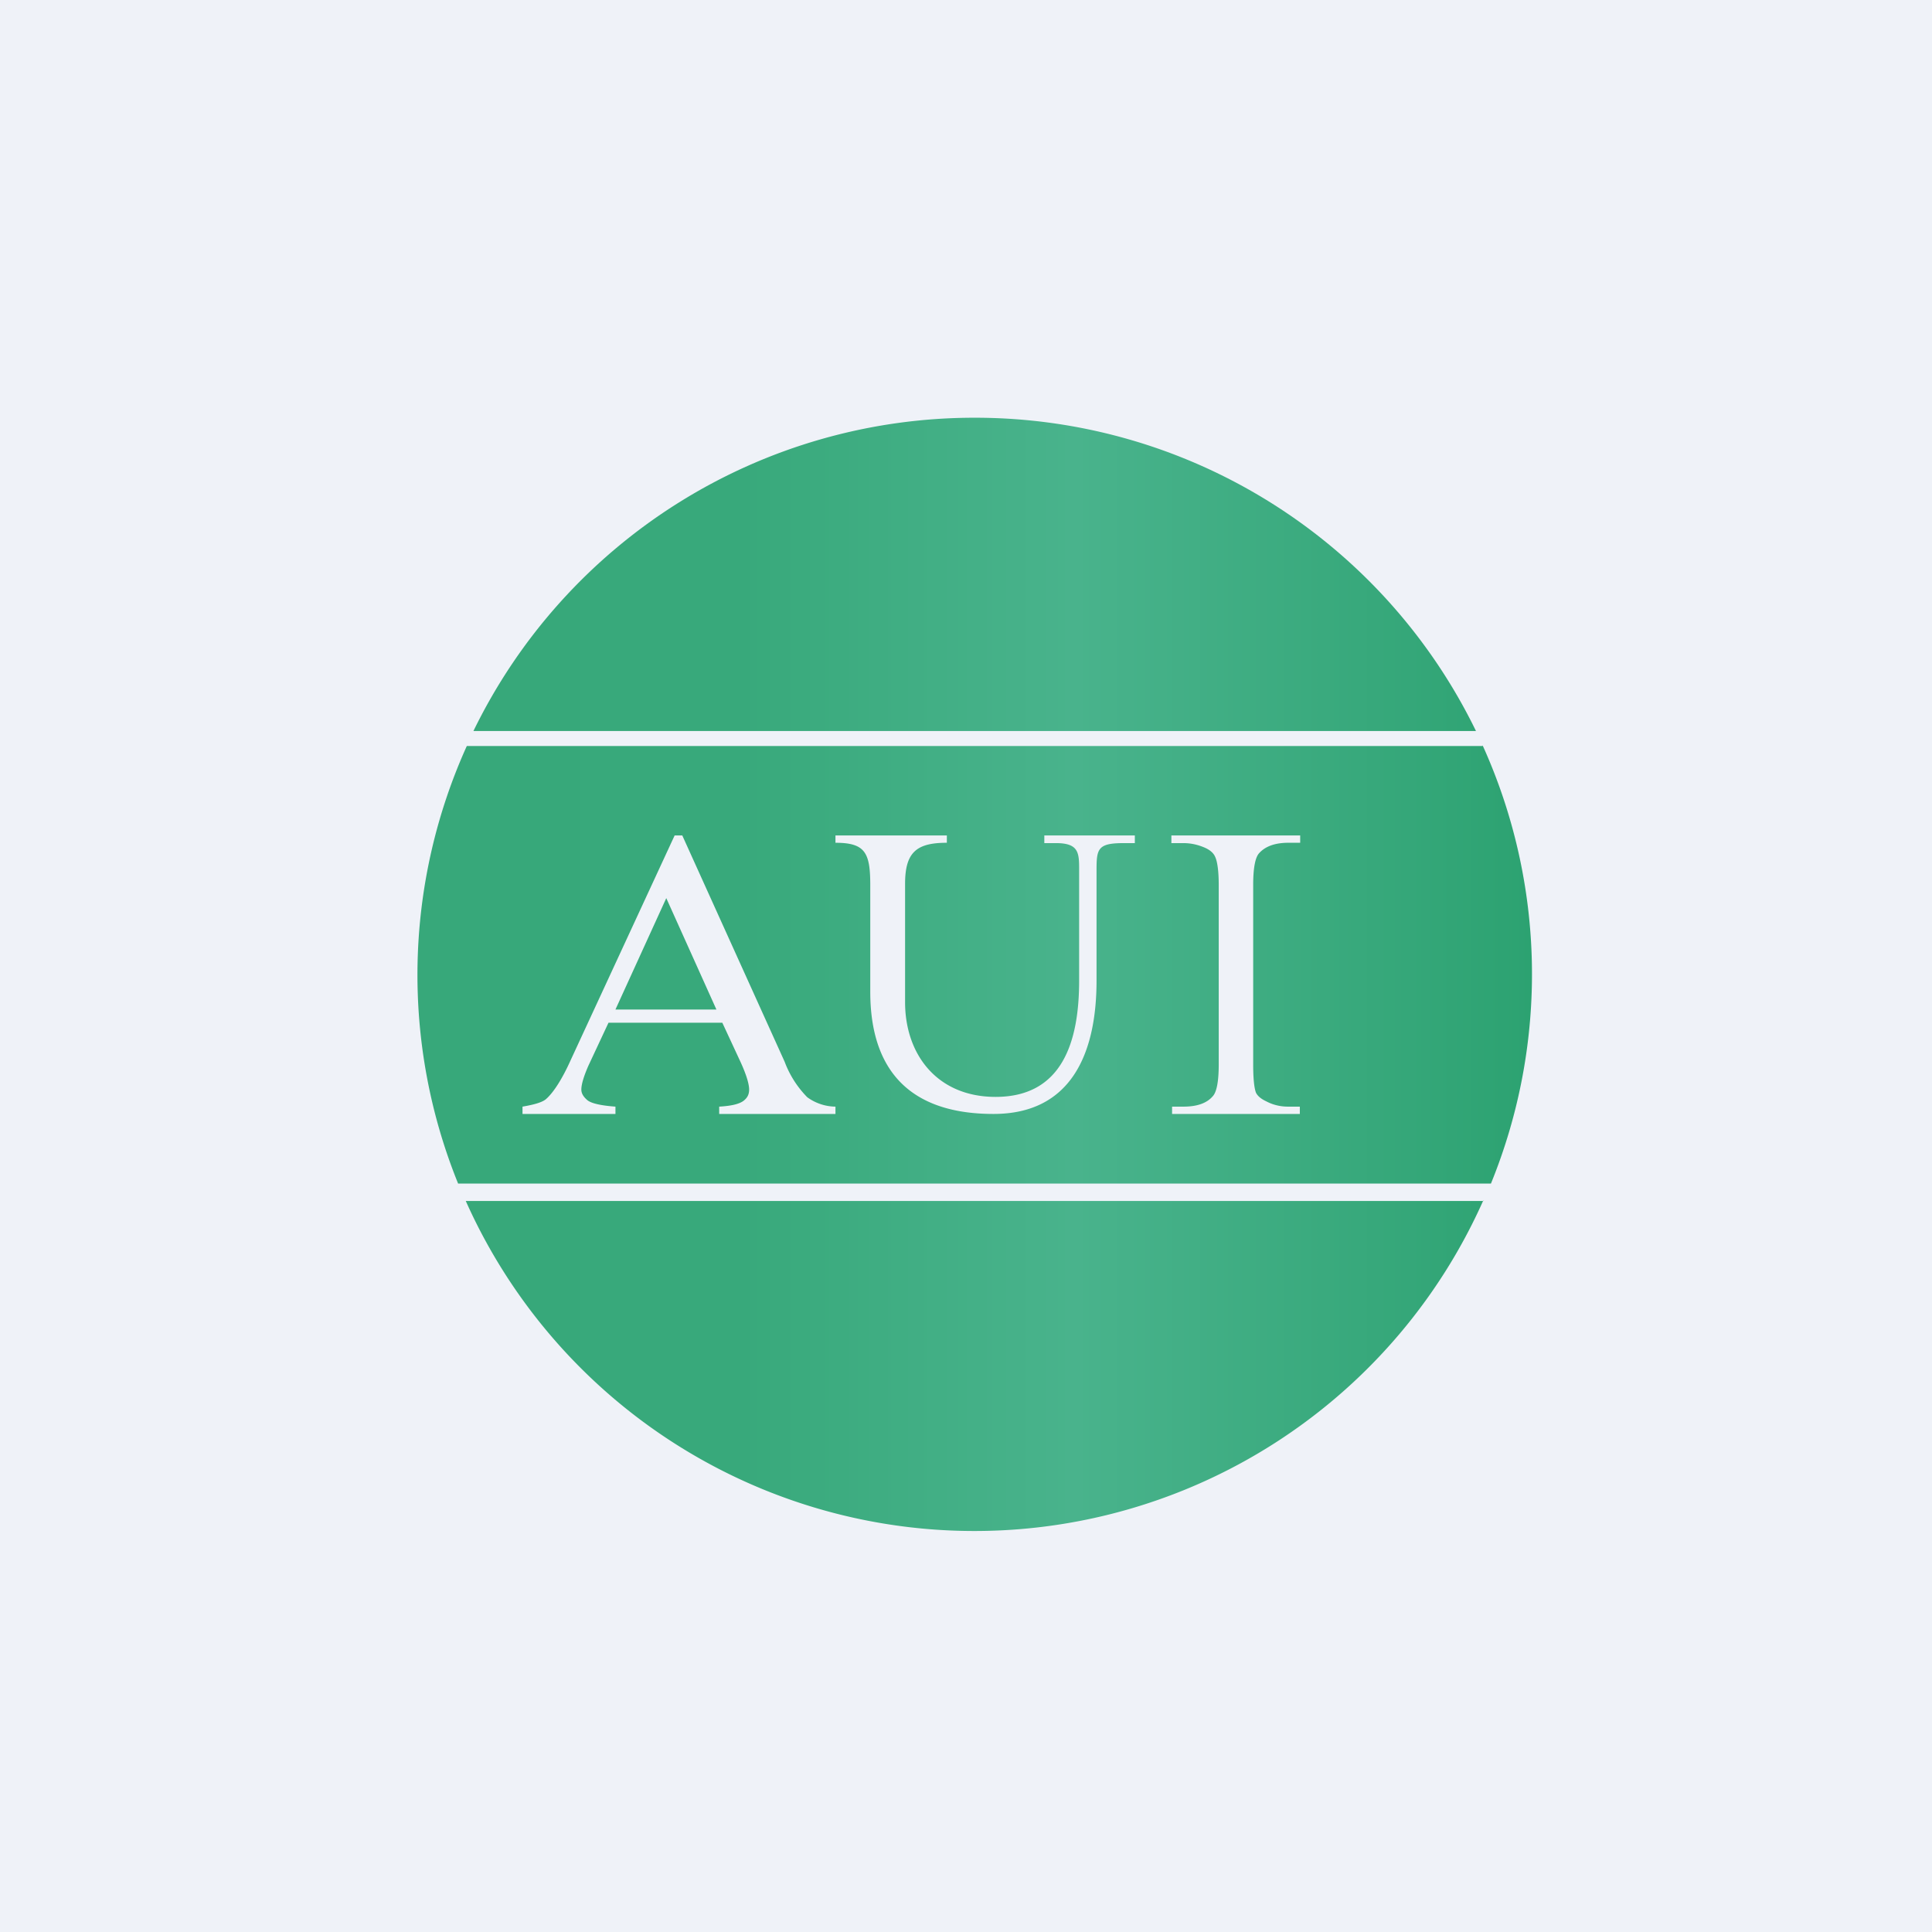
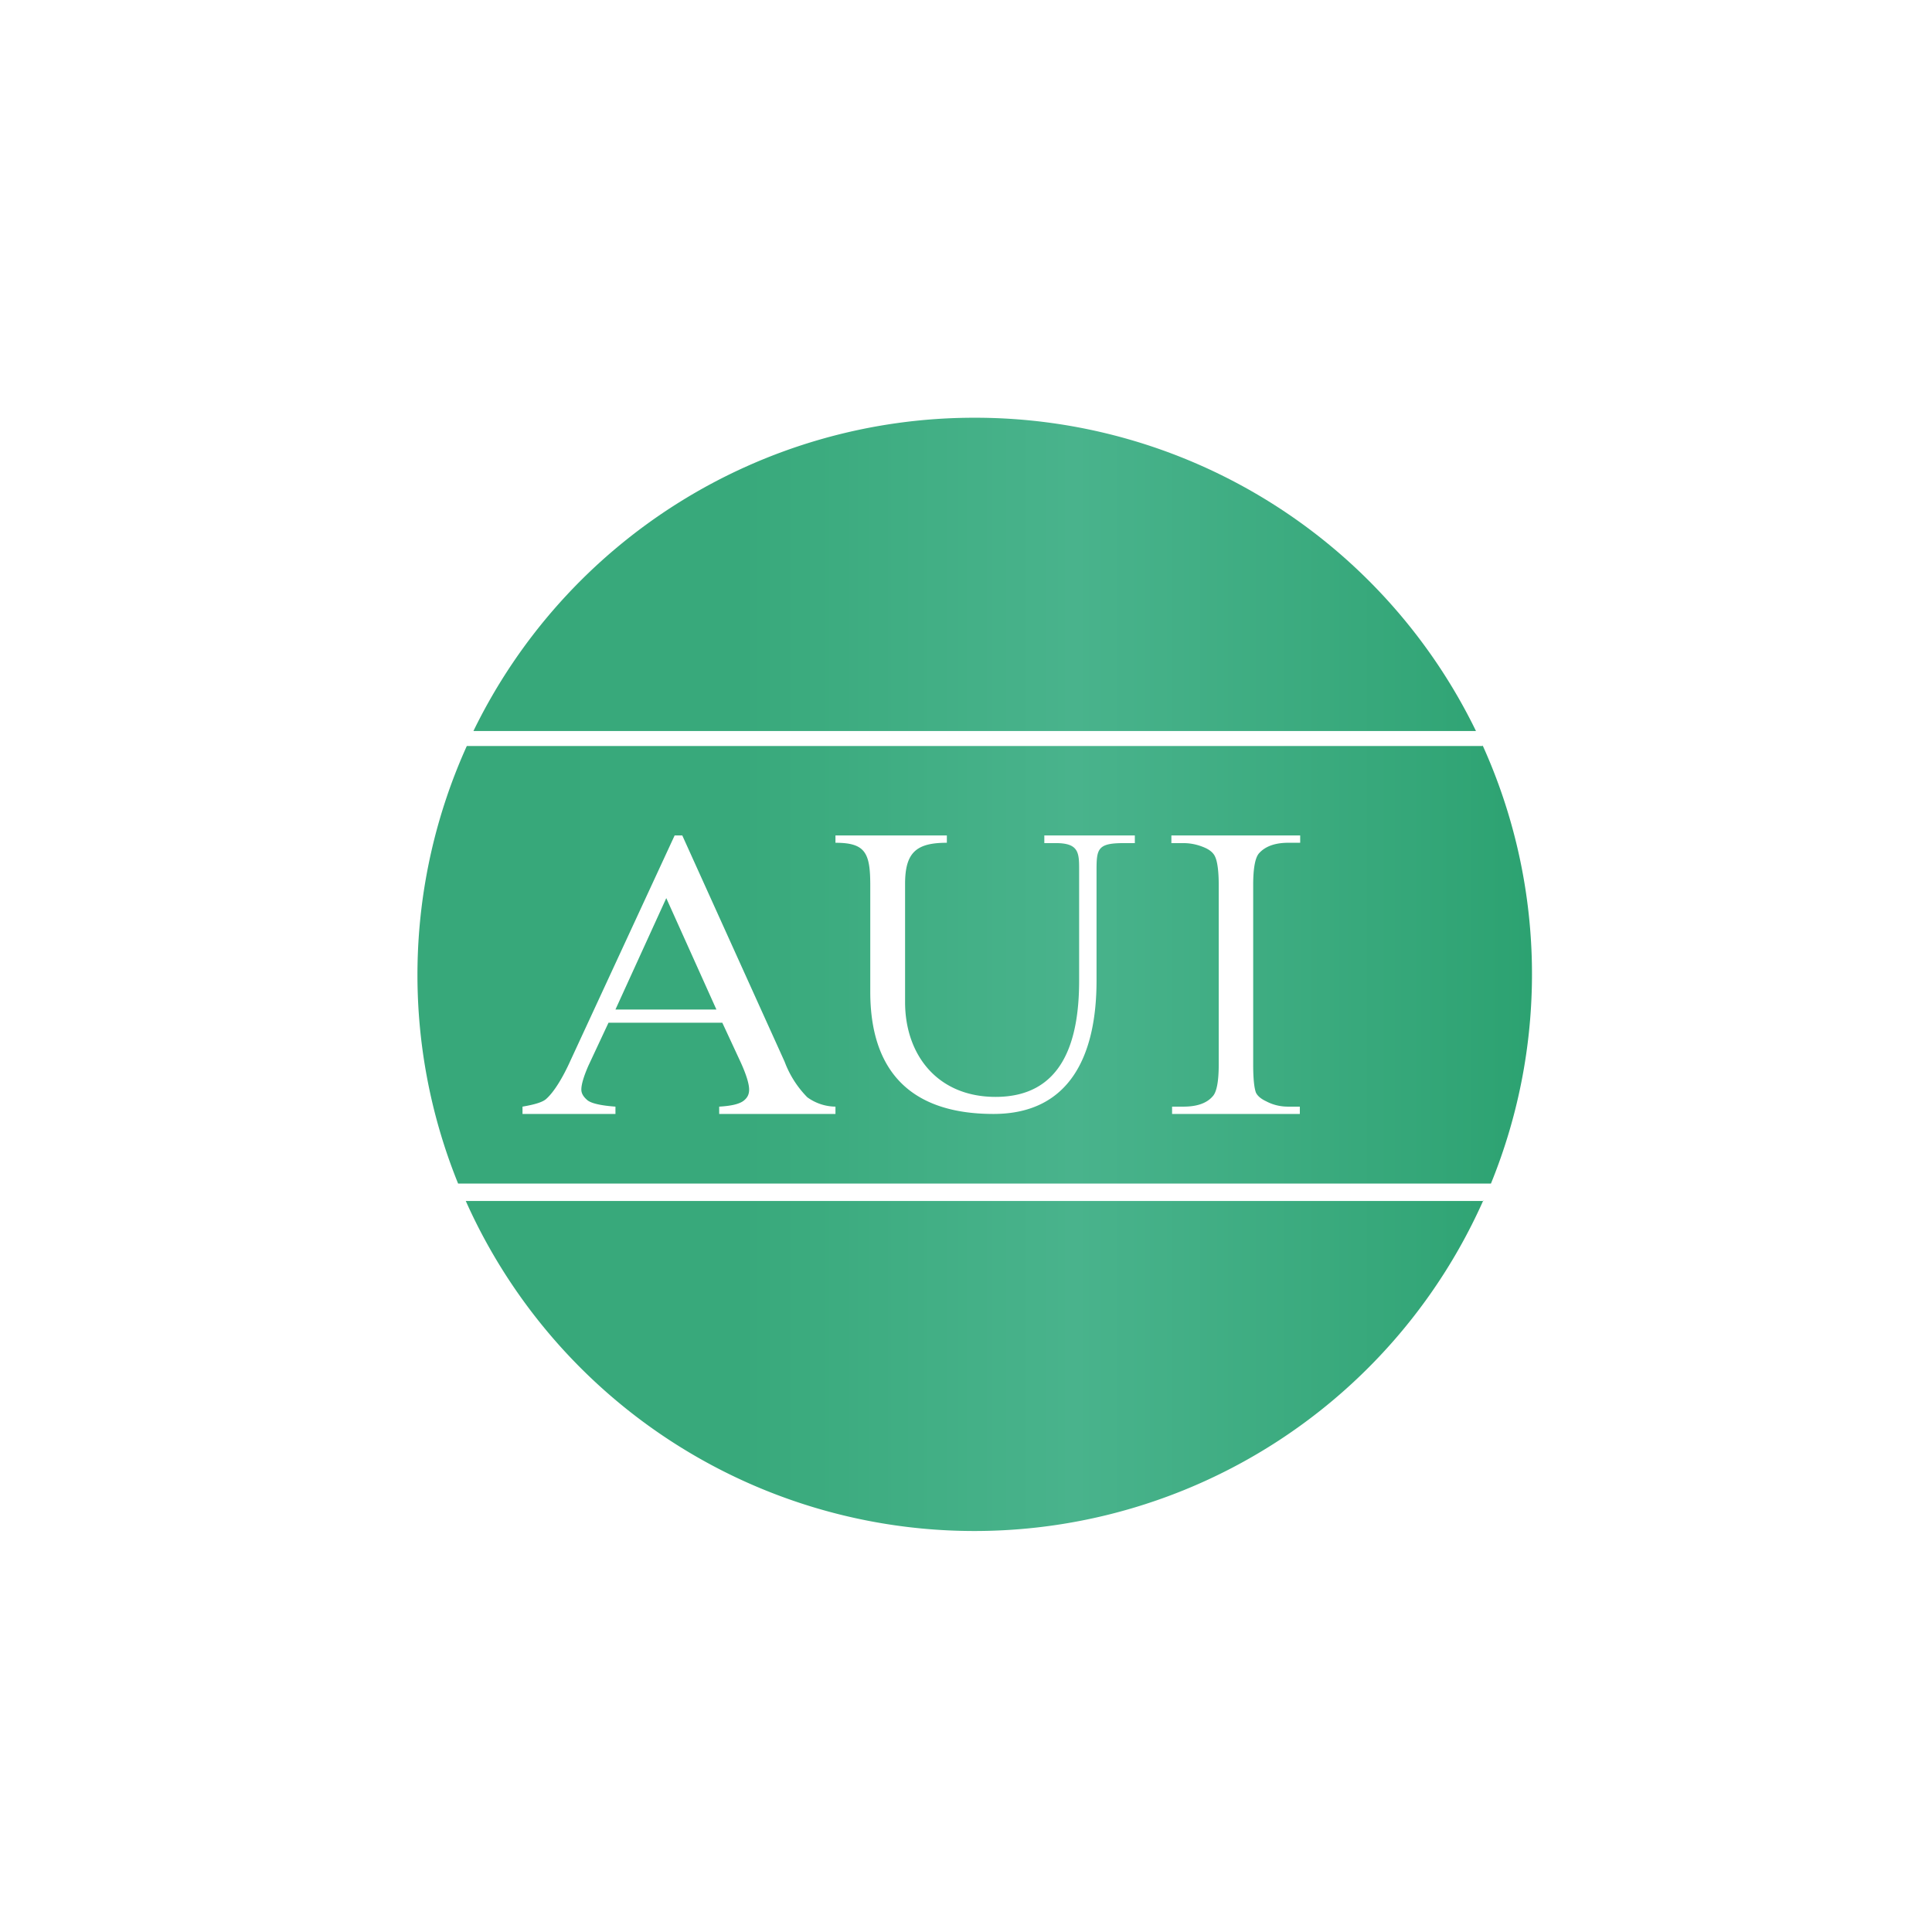
<svg xmlns="http://www.w3.org/2000/svg" viewBox="0 0 55.5 55.5">
-   <path d="M 0,0 H 55.5 V 55.5 H 0 Z" fill="rgb(239, 242, 248)" />
-   <path d="M 42.61,34.485 A 16,16 0 0,1 13.38,34.5 H 42.62 Z M 42.84,34 H 13.16 A 15.96,15.96 0 0,1 13.41,21.43 H 42.59 V 21.41 A 15.94,15.94 0 0,1 42.83,34 Z M 28,12 A 16,16 0 0,0 13.6,21 H 42.4 A 16,16 0 0,0 28,12 Z M 17.47,29.38 H 20.75 L 21.27,30.5 C 21.44,30.87 21.52,31.14 21.52,31.3 C 21.52,31.44 21.47,31.54 21.35,31.63 C 21.22,31.72 21,31.77 20.66,31.79 V 32 H 24 V 31.79 A 1.4,1.4 0 0,1 23.19,31.52 A 2.9,2.9 0 0,1 22.54,30.5 L 19.6,24 H 19.38 L 16.4,30.44 C 16.15,31 15.9,31.38 15.7,31.56 C 15.6,31.66 15.36,31.73 15.01,31.79 V 32 H 17.68 V 31.79 C 17.27,31.76 17,31.7 16.88,31.61 C 16.76,31.51 16.7,31.41 16.7,31.3 C 16.7,31.15 16.77,30.92 16.9,30.62 L 17.48,29.38 Z M 19.14,25.8 L 20.58,29 H 17.68 L 19.14,25.8 Z M 30,24.2 V 24 H 32.6 V 24.22 H 32.27 C 31.53,24.22 31.5,24.39 31.5,25 V 28.17 C 31.5,30.28 30.76,32 28.54,32 C 26.13,32 25,30.74 25,28.49 V 25.43 C 25,24.5 24.86,24.21 24,24.21 V 24 H 27.2 V 24.21 C 26.33,24.21 26,24.48 26,25.39 V 28.79 C 26,30.29 26.92,31.51 28.6,31.51 C 30.52,31.51 31,29.92 31,28.17 V 25 C 31,24.5 31,24.21 30.3,24.22 H 30 Z M 37.34,32 V 31.79 H 37 C 36.78,31.79 36.57,31.74 36.38,31.64 C 36.23,31.57 36.13,31.49 36.08,31.39 C 36.03,31.26 36,30.99 36,30.59 V 25.42 C 36,24.93 36.06,24.63 36.17,24.51 C 36.35,24.31 36.63,24.21 37.01,24.21 H 37.35 V 24 H 33.65 V 24.22 H 34 C 34.22,24.22 34.43,24.27 34.63,24.36 C 34.78,24.43 34.87,24.52 34.91,24.62 C 34.97,24.75 35.01,25.02 35.01,25.42 V 30.58 C 35.01,31.07 34.95,31.37 34.84,31.49 C 34.67,31.69 34.39,31.79 34,31.79 H 33.67 V 32 H 37.36 Z" fill="url(#a)" fill-rule="evenodd" />
+   <path d="M 42.61,34.485 A 16,16 0 0,1 13.38,34.5 H 42.62 Z M 42.84,34 H 13.16 A 15.96,15.96 0 0,1 13.41,21.43 H 42.59 V 21.41 A 15.94,15.94 0 0,1 42.83,34 Z M 28,12 A 16,16 0 0,0 13.6,21 H 42.4 A 16,16 0 0,0 28,12 Z M 17.47,29.38 H 20.75 L 21.27,30.5 C 21.44,30.87 21.52,31.14 21.52,31.3 C 21.52,31.44 21.47,31.54 21.35,31.63 C 21.22,31.72 21,31.77 20.66,31.79 V 32 H 24 V 31.79 A 1.4,1.4 0 0,1 23.19,31.52 A 2.9,2.9 0 0,1 22.54,30.5 L 19.6,24 H 19.38 L 16.4,30.44 C 16.15,31 15.9,31.38 15.7,31.56 C 15.6,31.66 15.36,31.73 15.01,31.79 V 32 H 17.68 V 31.79 C 17.27,31.76 17,31.7 16.88,31.61 C 16.76,31.51 16.7,31.41 16.7,31.3 C 16.7,31.15 16.77,30.92 16.9,30.62 L 17.48,29.38 Z M 19.14,25.8 L 20.58,29 H 17.68 L 19.14,25.8 Z M 30,24.2 V 24 H 32.6 V 24.22 H 32.27 C 31.53,24.22 31.5,24.39 31.5,25 V 28.17 C 31.5,30.28 30.76,32 28.54,32 C 26.13,32 25,30.74 25,28.49 V 25.43 C 25,24.5 24.86,24.21 24,24.21 V 24 H 27.2 V 24.21 C 26.33,24.21 26,24.48 26,25.39 V 28.79 C 26,30.29 26.92,31.51 28.6,31.51 C 30.52,31.51 31,29.92 31,28.17 V 25 C 31,24.5 31,24.21 30.3,24.22 H 30 Z M 37.34,32 V 31.79 H 37 C 36.78,31.79 36.57,31.74 36.38,31.64 C 36.23,31.57 36.13,31.49 36.08,31.39 C 36.03,31.26 36,30.99 36,30.59 V 25.42 C 36,24.93 36.06,24.63 36.17,24.51 C 36.35,24.31 36.63,24.21 37.01,24.21 H 37.35 V 24 H 33.65 V 24.22 H 34 C 34.22,24.22 34.43,24.27 34.63,24.36 C 34.78,24.43 34.87,24.52 34.91,24.62 C 34.97,24.75 35.01,25.02 35.01,25.42 V 30.58 C 35.01,31.07 34.95,31.37 34.84,31.49 C 34.67,31.69 34.39,31.79 34,31.79 H 33.67 V 32 H 37.36 " fill="url(#a)" fill-rule="evenodd" />
  <defs>
    <linearGradient id="a" x1="12" x2="44" y1="28" y2="28" gradientUnits="userSpaceOnUse">
      <stop stop-color="rgb(55, 168, 122)" offset="0" />
      <stop stop-color="rgb(56, 169, 123)" offset=".29" />
      <stop stop-color="rgb(73, 179, 140)" offset=".59" />
      <stop stop-color="rgb(53, 167, 121)" offset=".89" />
      <stop stop-color="rgb(44, 162, 113)" offset="1" />
    </linearGradient>
  </defs>
</svg>